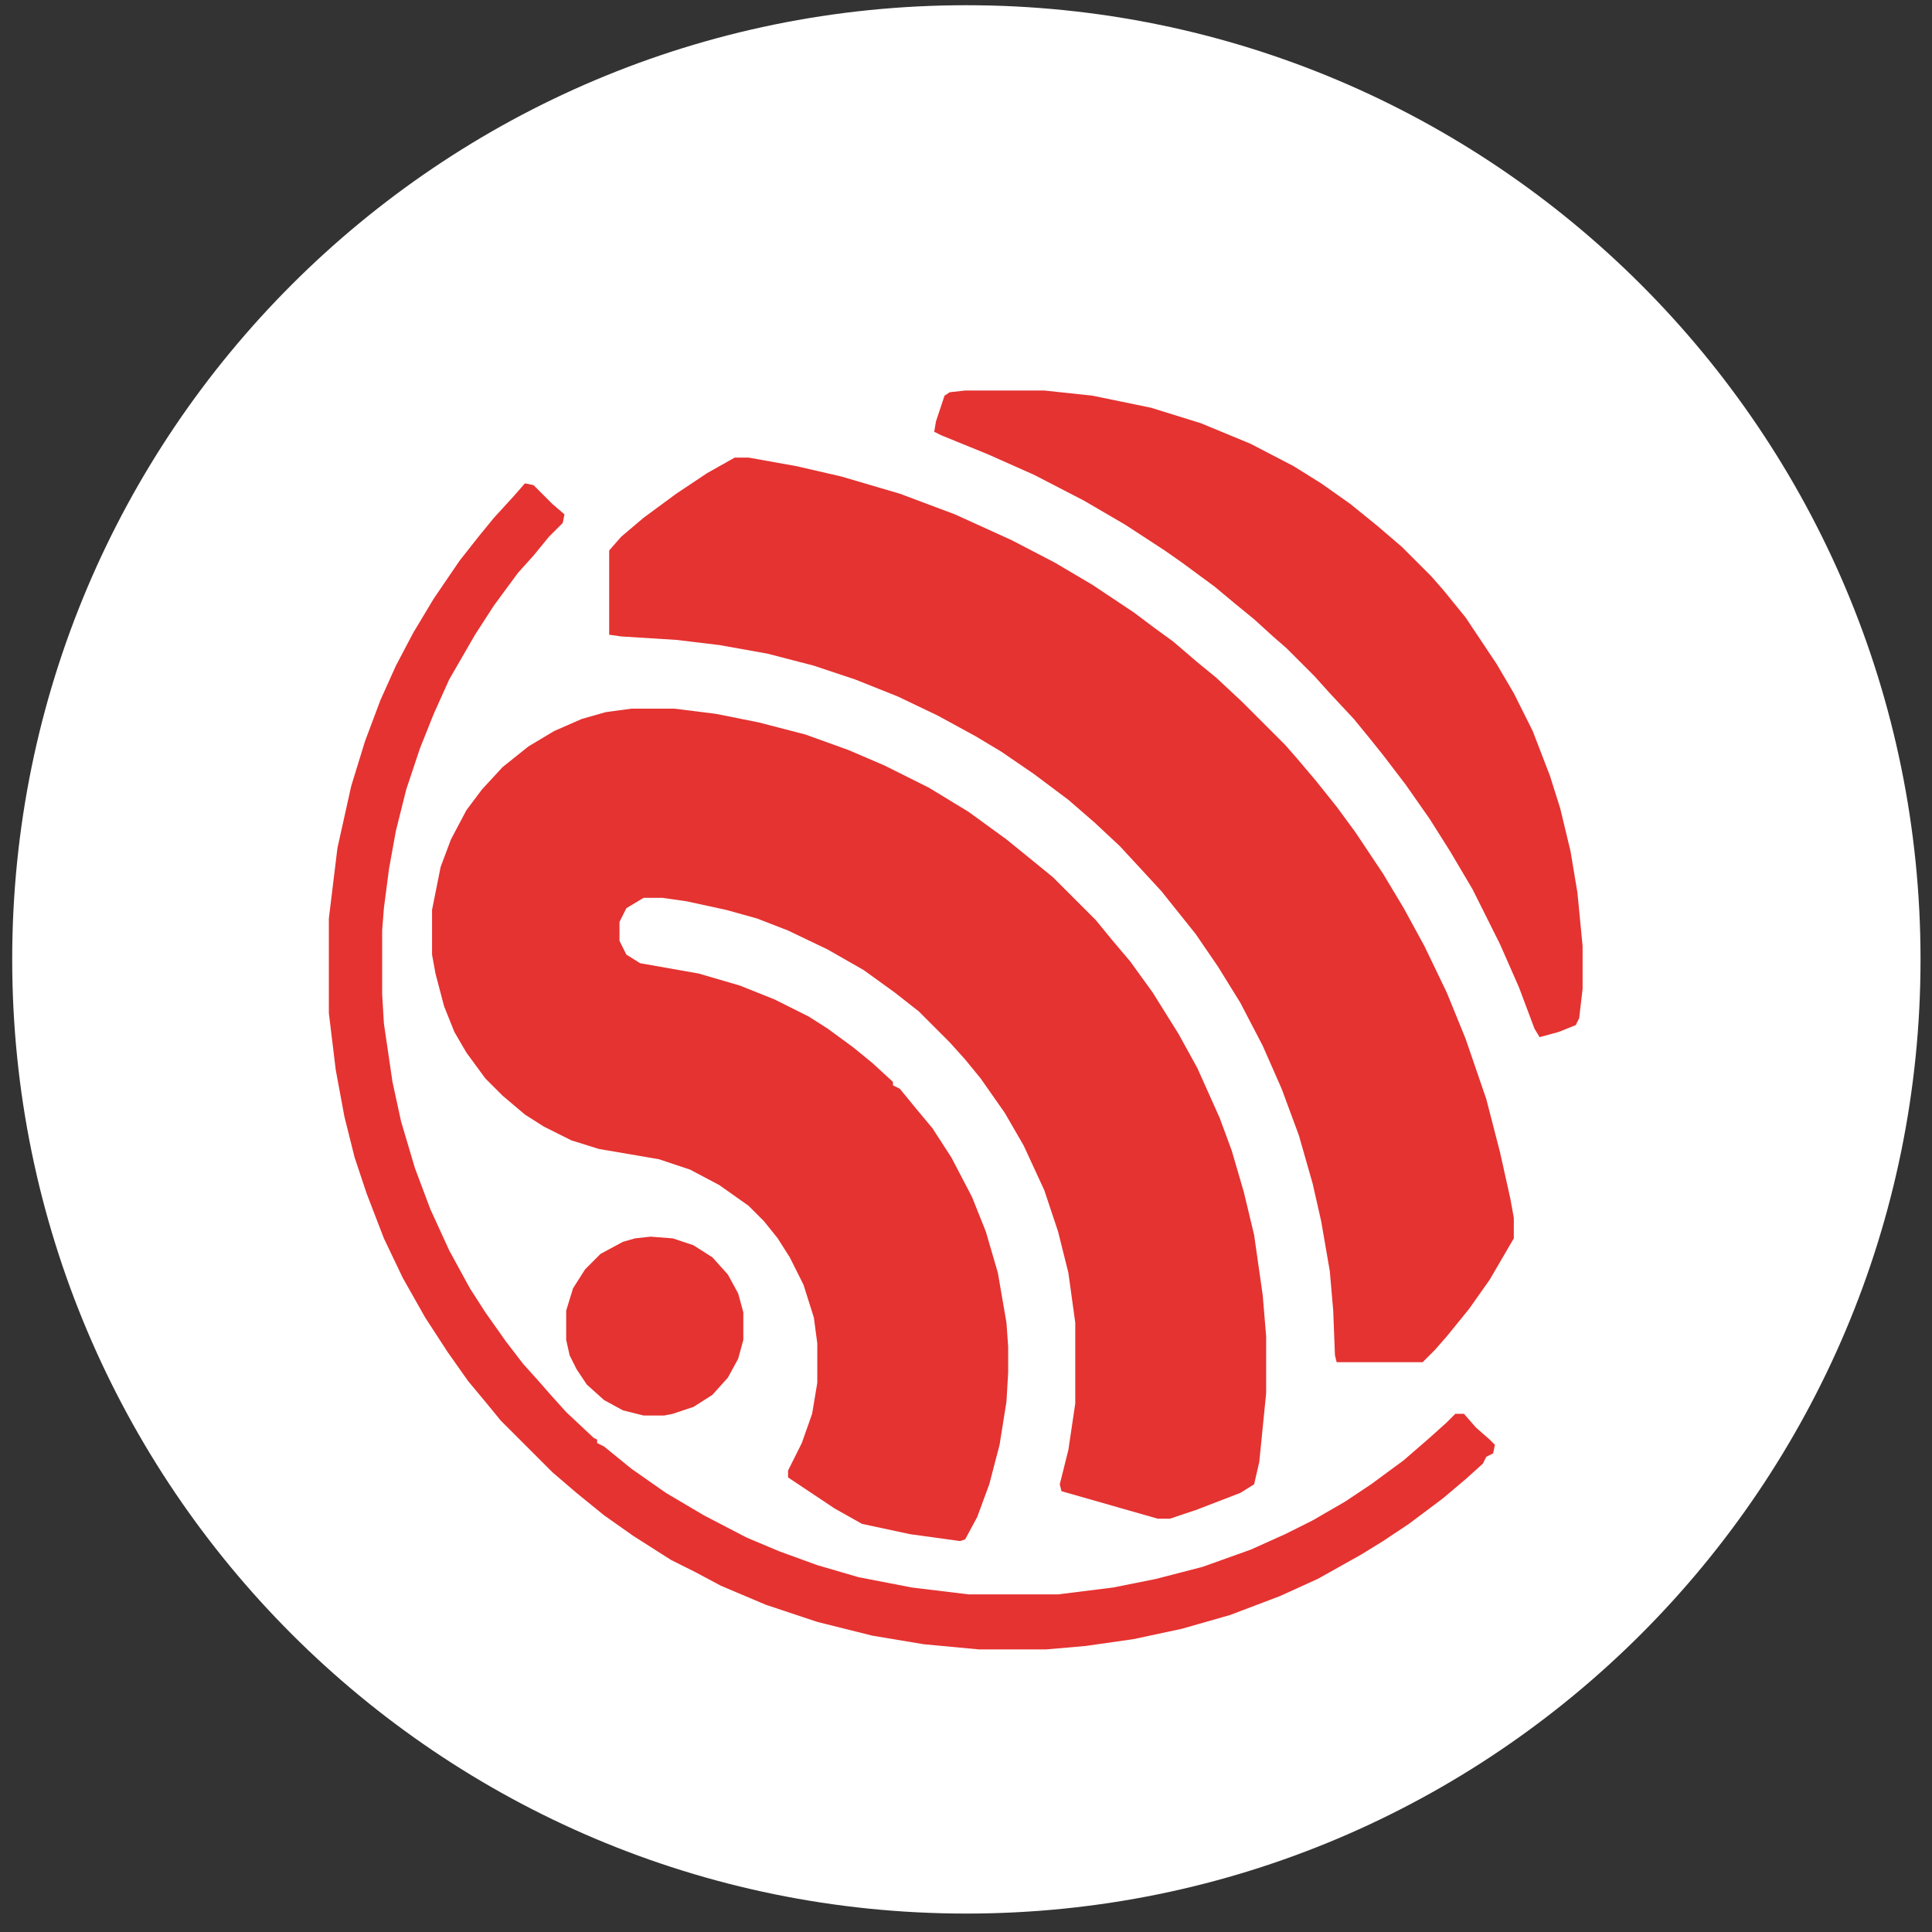
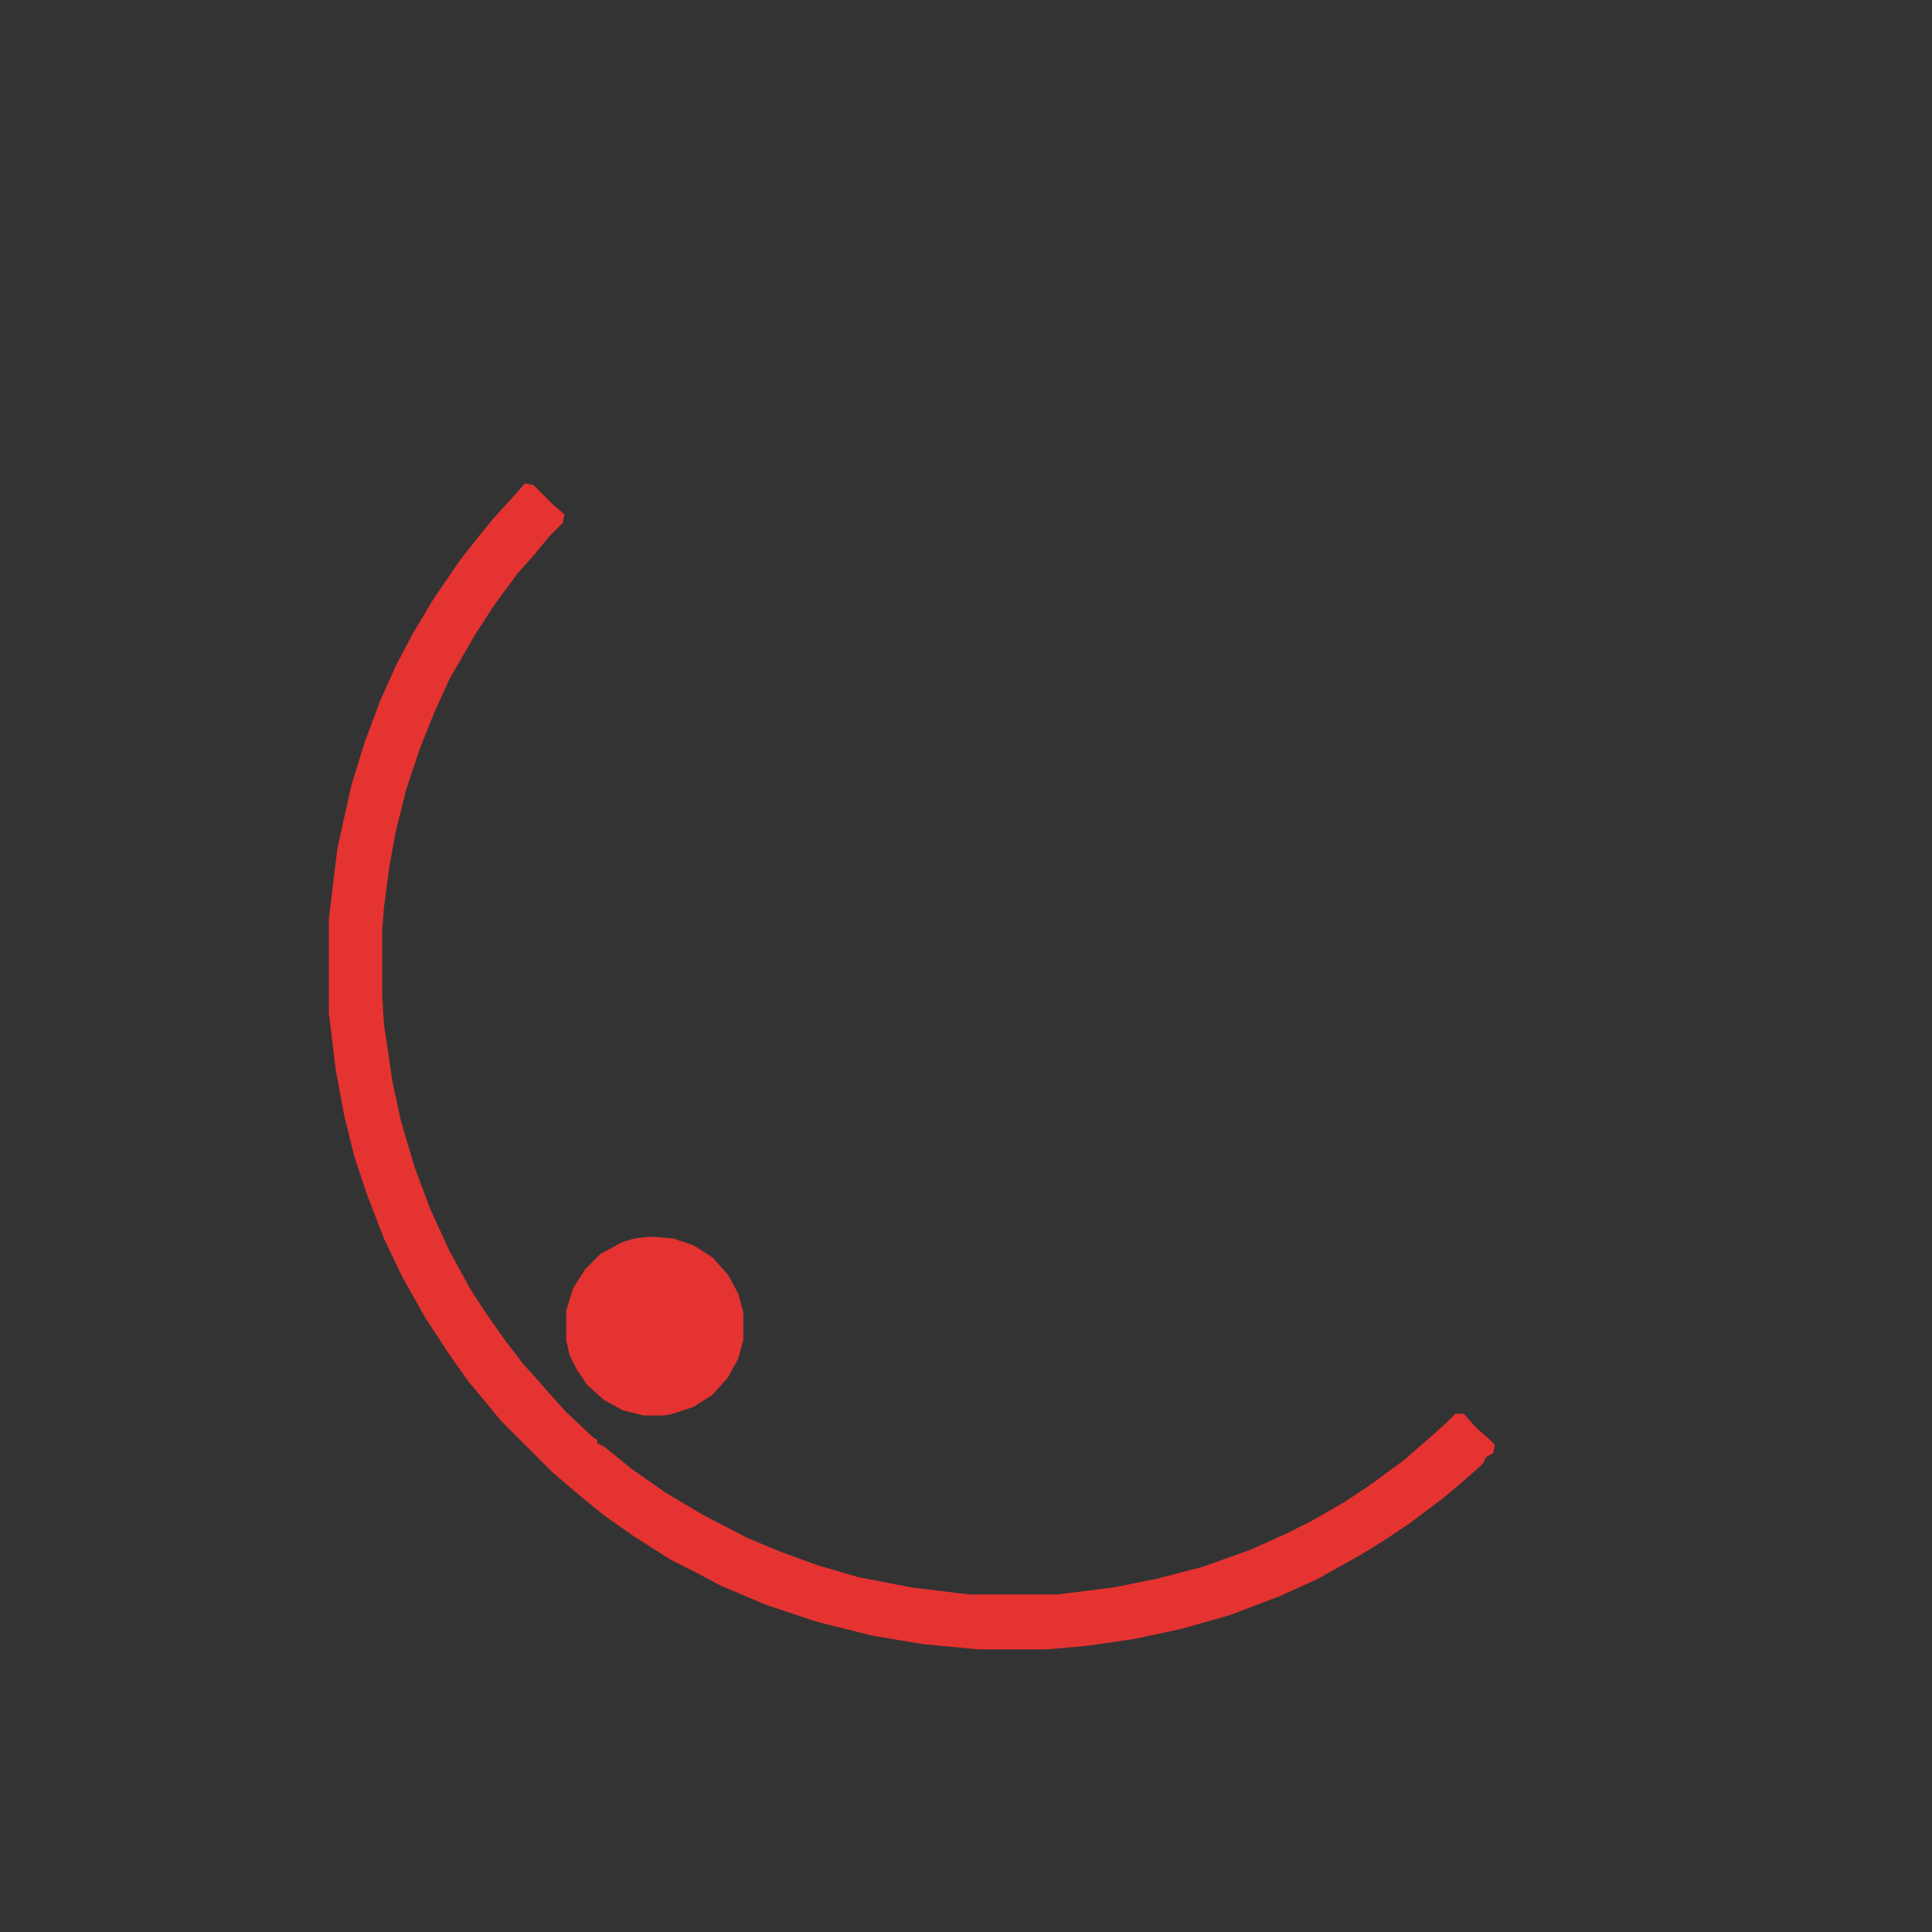
<svg xmlns="http://www.w3.org/2000/svg" width="94" height="94" viewBox="0 0 94 94" fill="none">
  <rect x="0" y="0" width="94" height="94" fill="#333333" stroke="none" />
-   <path d="M93.442 46.678C93.442 72.318 72.657 93.103 47.018 93.103C21.379 93.103 0.594 72.318 0.594 46.678C0.594 21.039 21.379 0.254 47.018 0.254C72.657 0.254 93.442 21.039 93.442 46.678Z" fill="white" />
-   <path d="M30.727 34.48H32.819L34.827 34.731L36.919 35.15L39.178 35.735L41.27 36.488L43.027 37.241L45.203 38.329L47.128 39.501L48.968 40.84L50.307 41.927L51.228 42.68L53.32 44.772L54.073 45.693L54.993 46.781L56.081 48.287L57.336 50.295L58.257 51.968L59.344 54.395L59.93 55.985L60.516 57.993L61.018 60.085L61.436 63.014L61.604 65.022V67.783L61.269 71.13L61.018 72.218L60.348 72.636L58.173 73.473L56.918 73.892H56.332L51.646 72.553L51.562 72.218L51.981 70.545L52.316 68.285V64.353L51.981 61.926L51.479 59.918L50.809 57.91L49.805 55.734L48.885 54.144L47.713 52.471L46.96 51.55L46.207 50.713L44.701 49.207L43.529 48.287L42.023 47.199L40.266 46.195L38.342 45.274L36.835 44.689L35.329 44.27L33.405 43.852L32.233 43.684H31.313L30.476 44.187L30.141 44.856V45.776L30.476 46.446L31.145 46.864L33.99 47.366L35.999 47.952L37.672 48.621L39.346 49.458L40.266 50.044L41.521 50.964L42.442 51.717L43.446 52.638V52.805L43.781 52.973L44.534 53.893L45.37 54.897L46.291 56.32L47.295 58.244L47.964 59.918L48.55 61.926L48.968 64.353L49.052 65.524V66.779L48.968 68.202L48.634 70.294L48.132 72.218L47.546 73.808L46.96 74.896L46.709 74.979L44.283 74.645L41.94 74.143L40.601 73.39L38.342 71.883V71.549L39.011 70.21L39.513 68.787L39.764 67.281V65.357L39.597 64.102L39.095 62.512L38.425 61.173L37.84 60.252L37.17 59.416L36.417 58.663L34.995 57.658L33.572 56.905L32.066 56.403L29.137 55.901L27.798 55.483L26.459 54.813L25.539 54.228L24.451 53.307L23.614 52.471L22.694 51.215L22.108 50.211L21.606 48.956L21.188 47.366L21.021 46.446V44.27L21.439 42.178L21.941 40.84L22.694 39.417L23.447 38.413L24.451 37.325L25.706 36.321L26.962 35.568L28.3 34.982L29.472 34.648L30.727 34.48Z" fill="#E43331" />
-   <path d="M35.748 22.263H36.417L38.76 22.682L40.935 23.184L43.781 24.021L46.458 25.025L49.219 26.28L51.311 27.368L53.152 28.455L55.16 29.794L56.165 30.547L57.085 31.217L58.257 32.221L59.177 32.974L60.432 34.145L62.524 36.237L63.11 36.907L64.03 37.995L65.034 39.25L65.955 40.505L67.294 42.513L68.298 44.187L69.302 46.027L70.39 48.287L71.31 50.546L72.314 53.475L72.984 56.069L73.486 58.328L73.653 59.248V60.252L72.481 62.261L71.477 63.683L70.39 65.022L69.804 65.691L69.218 66.277H65.034L64.951 65.942L64.867 63.767L64.7 61.842L64.281 59.416L63.863 57.575L63.193 55.232L62.357 52.973L61.436 50.881L60.348 48.789L59.261 47.032L58.173 45.442L56.499 43.35L54.491 41.174L53.236 40.003L51.981 38.915L50.307 37.66L48.717 36.572L47.462 35.819L45.621 34.815L43.697 33.894L41.605 33.058L39.597 32.388L37.337 31.802L34.995 31.384L32.903 31.133L30.225 30.966L29.639 30.882V26.782L30.225 26.113L31.313 25.192L32.903 24.021L34.409 23.017L35.748 22.263Z" fill="#E43331" />
  <path d="M25.539 23.518L25.957 23.602L26.878 24.523L27.464 25.025L27.38 25.443L26.711 26.113L25.957 27.033L25.204 27.87L24.033 29.459L23.113 30.882L21.857 33.058L21.104 34.731L20.435 36.405L19.765 38.413L19.263 40.421L18.929 42.262L18.678 44.187L18.594 45.274V48.37L18.678 49.793L19.096 52.638L19.514 54.562L20.184 56.822L20.937 58.83L21.857 60.838L22.861 62.679L23.614 63.85L24.619 65.273L25.455 66.361L26.209 67.198L26.794 67.867L27.547 68.704L28.886 69.959L29.053 70.043V70.21L29.388 70.377L30.727 71.465L32.401 72.636L34.241 73.724L36.333 74.812L37.923 75.481L39.764 76.151L41.772 76.737L44.366 77.239L47.128 77.573H51.479L54.156 77.239L56.248 76.82L58.508 76.235L60.85 75.398L62.524 74.645L63.863 73.975L65.453 73.055L66.708 72.218L68.298 71.047L69.553 69.959L70.39 69.206L70.808 68.787H71.226L71.812 69.457L72.481 70.043L72.733 70.294L72.649 70.712L72.314 70.879L72.147 71.214L71.31 71.967L70.222 72.888L68.549 74.143L67.294 74.979L66.206 75.649L64.114 76.82L62.273 77.657L59.846 78.578L57.503 79.247L55.16 79.749L52.818 80.084L50.893 80.251H47.63L44.952 80L42.442 79.582L39.764 78.912L37.254 78.076L35.078 77.155L33.823 76.486L32.652 75.9L30.811 74.728L29.388 73.724L28.049 72.636L26.878 71.632L24.368 69.122L23.614 68.202L22.778 67.198L21.774 65.775L20.686 64.102L19.598 62.177L18.678 60.252L17.841 58.077L17.255 56.32L16.753 54.311L16.335 52.052L16 49.291V44.689L16.418 41.258L17.088 38.245L17.757 36.07L18.51 34.062L19.263 32.388L20.1 30.798L21.104 29.125L22.359 27.284L23.28 26.113L24.033 25.192L24.953 24.188L25.539 23.518Z" fill="#E53331" />
-   <path d="M46.96 19H50.809L53.152 19.251L55.997 19.837L58.424 20.59L60.85 21.594L62.942 22.682L64.281 23.518L65.704 24.523L67.043 25.61L68.214 26.614L69.636 28.037L70.222 28.706L71.31 30.045L72.816 32.304L73.653 33.727L74.573 35.568L75.41 37.743L75.912 39.333L76.414 41.425L76.749 43.434L77 46.027V48.119L76.833 49.542L76.665 49.877L75.829 50.211L74.908 50.462L74.657 50.044L73.904 48.036L72.984 45.944L71.645 43.266L70.557 41.425L69.553 39.835L68.381 38.162L67.294 36.739L66.624 35.903L65.871 34.982L64.7 33.727L63.947 32.89L62.608 31.551L61.938 30.966L61.018 30.129L60.097 29.376L59.093 28.539L57.503 27.368L56.667 26.782L54.742 25.527L52.734 24.355L50.307 23.1L48.048 22.096L45.789 21.176L45.454 21.008L45.538 20.506L45.956 19.251L46.207 19.084L46.96 19Z" fill="#E43331" />
  <path d="M31.648 60.169L32.735 60.252L33.739 60.587L34.66 61.173L35.413 62.01L35.915 62.93L36.166 63.85V65.189L35.915 66.11L35.413 67.03L34.66 67.867L33.739 68.453L32.735 68.787L32.317 68.871H31.313L30.309 68.62L29.388 68.118L28.551 67.365L28.049 66.612L27.715 65.942L27.547 65.189V63.767L27.882 62.679L28.468 61.759L29.221 61.005L30.309 60.42L30.894 60.252L31.648 60.169Z" fill="#E43331" />
</svg>